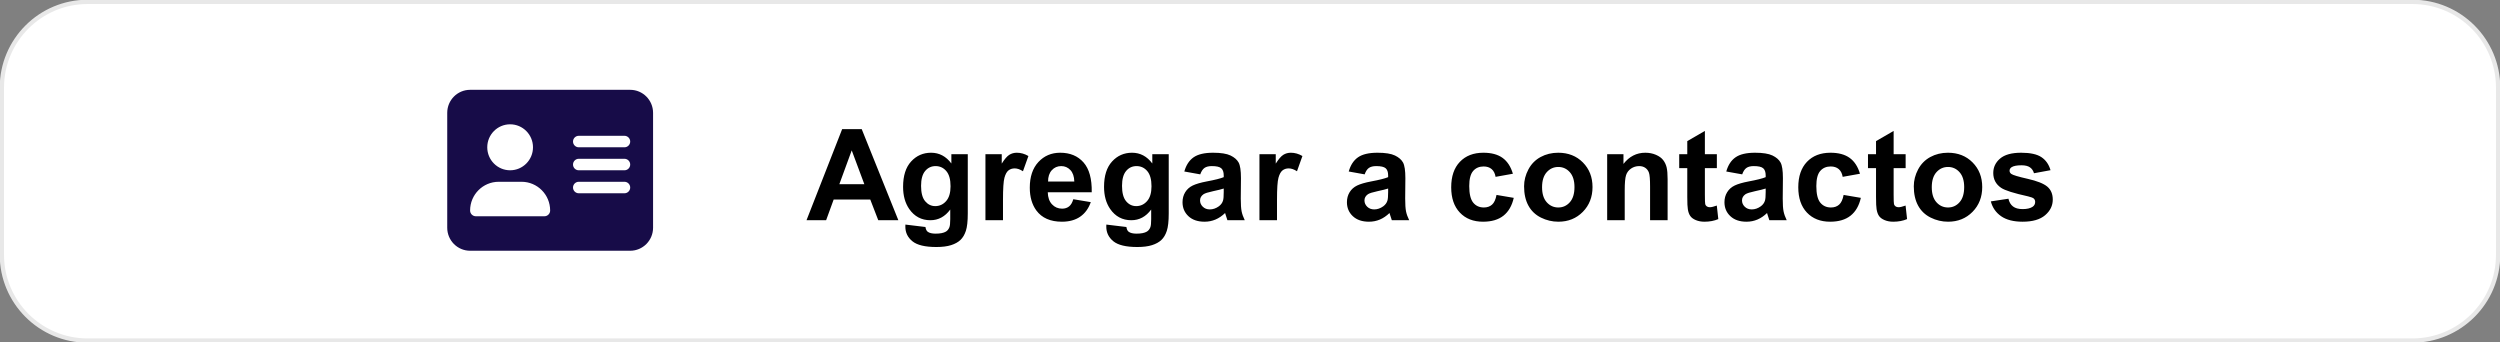
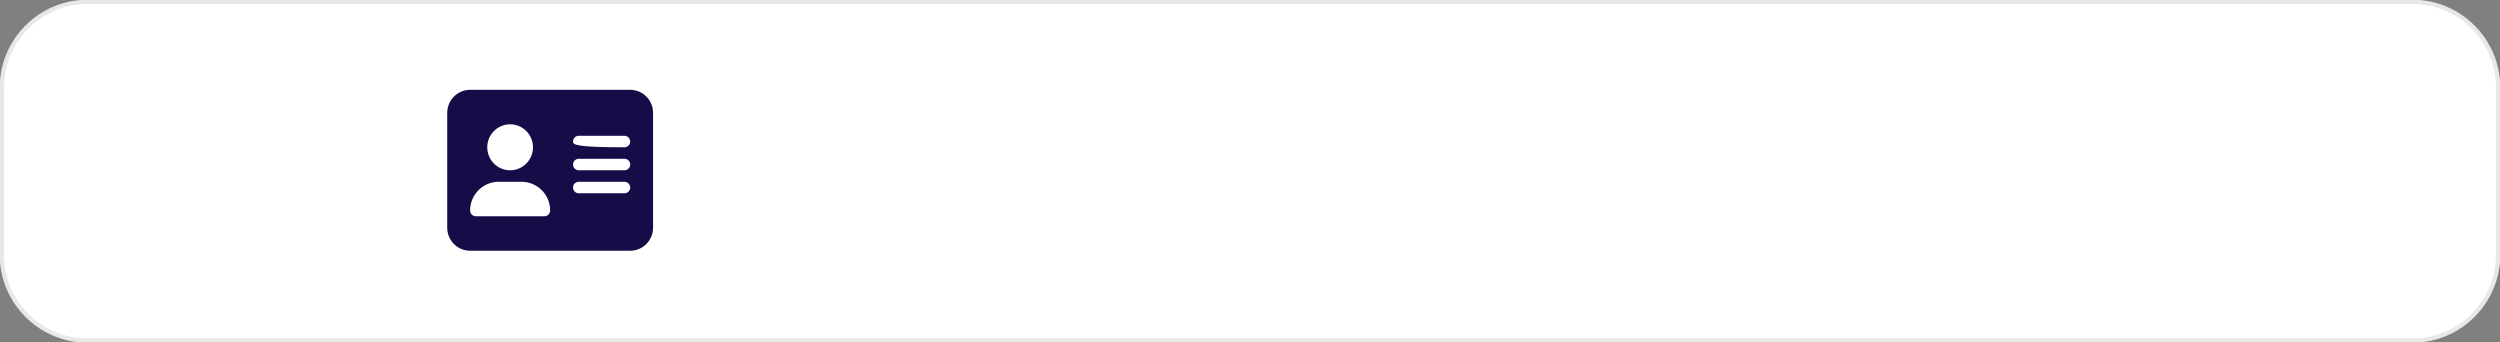
<svg xmlns="http://www.w3.org/2000/svg" width="1336" height="183" xml:space="preserve" overflow="hidden">
  <rect width="100%" height="100%" fill="#808080" stroke="none" />
  <g transform="translate(-2471 -776)">
    <path d="M2472 822.834C2472 797.52 2492.52 777 2517.83 777L3760.17 777C3785.48 777 3806 797.52 3806 822.834L3806 912.166C3806 937.479 3785.48 958 3760.17 958L2517.83 958C2492.52 958 2472 937.479 2472 912.166Z" stroke="#E8E8E8" stroke-width="2.292" stroke-miterlimit="8" fill="#FFFFFF" fill-rule="evenodd" />
-     <path d="M2722.22 824C2715.48 824 2710 829.509 2710 836.286L2710 897.714C2710 904.49 2715.48 910 2722.22 910L2807.78 910C2814.52 910 2820 904.49 2820 897.714L2820 836.286C2820 829.509 2814.52 824 2807.78 824L2722.22 824ZM2737.5 873.143 2749.72 873.143C2758.16 873.143 2765 880.015 2765 888.5 2765 890.189 2763.62 891.571 2761.94 891.571L2725.28 891.571C2723.6 891.571 2722.22 890.189 2722.22 888.5 2722.22 880.015 2729.06 873.143 2737.5 873.143ZM2731.39 854.714C2731.39 847.929 2736.86 842.428 2743.61 842.428 2750.36 842.428 2755.83 847.929 2755.83 854.714 2755.83 861.499 2750.36 867 2743.61 867 2736.86 867 2731.39 861.499 2731.39 854.714ZM2780.28 848.571 2804.72 848.571C2806.4 848.571 2807.78 849.954 2807.78 851.643 2807.78 853.332 2806.4 854.714 2804.72 854.714L2780.28 854.714C2778.6 854.714 2777.22 853.332 2777.22 851.643 2777.22 849.954 2778.6 848.571 2780.28 848.571ZM2780.28 860.857 2804.72 860.857C2806.4 860.857 2807.78 862.239 2807.78 863.928 2807.78 865.618 2806.4 867 2804.72 867L2780.28 867C2778.6 867 2777.22 865.618 2777.22 863.928 2777.22 862.239 2778.6 860.857 2780.28 860.857ZM2780.28 873.143 2804.72 873.143C2806.4 873.143 2807.78 874.525 2807.78 876.214 2807.78 877.903 2806.4 879.286 2804.72 879.286L2780.28 879.286C2778.6 879.286 2777.22 877.903 2777.22 876.214 2777.22 874.525 2778.6 873.143 2780.28 873.143Z" fill="#170C48" fill-rule="evenodd" />
-     <path d="M3414.58 876.749C3413.37 877.147 3411.47 877.624 3408.87 878.177 3406.27 878.731 3404.57 879.273 3403.76 879.805 3402.54 880.668 3401.93 881.764 3401.93 883.092 3401.93 884.399 3402.42 885.528 3403.4 886.48 3404.38 887.432 3405.62 887.908 3407.13 887.908 3408.83 887.908 3410.44 887.354 3411.97 886.247 3413.11 885.406 3413.85 884.376 3414.21 883.159 3414.45 882.362 3414.58 880.845 3414.58 878.609ZM3212.82 876.749C3211.62 877.147 3209.72 877.624 3207.11 878.177 3204.51 878.731 3202.81 879.273 3202.01 879.805 3200.79 880.668 3200.17 881.764 3200.17 883.092 3200.17 884.399 3200.66 885.528 3201.64 886.48 3202.62 887.432 3203.87 887.908 3205.38 887.908 3207.07 887.908 3208.68 887.354 3210.22 886.247 3211.35 885.406 3212.1 884.376 3212.45 883.159 3212.7 882.362 3212.82 880.845 3212.82 878.609ZM3124.96 876.749C3123.76 877.147 3121.86 877.624 3119.25 878.177 3116.65 878.731 3114.95 879.273 3114.15 879.805 3112.92 880.668 3112.31 881.764 3112.31 883.092 3112.31 884.399 3112.8 885.528 3113.78 886.48 3114.76 887.432 3116.01 887.908 3117.52 887.908 3119.21 887.908 3120.82 887.354 3122.36 886.247 3123.49 885.406 3124.24 884.376 3124.59 883.159 3124.84 882.362 3124.96 880.845 3124.96 878.609ZM3512.02 865.225C3509.57 865.225 3507.51 866.155 3505.84 868.015 3504.17 869.875 3503.34 872.553 3503.34 876.052 3503.34 879.55 3504.17 882.229 3505.84 884.089 3507.51 885.948 3509.57 886.878 3512.02 886.878 3514.46 886.878 3516.52 885.948 3518.17 884.089 3519.83 882.229 3520.66 879.528 3520.66 875.985 3520.66 872.531 3519.83 869.875 3518.17 868.015 3516.52 866.155 3514.46 865.225 3512.02 865.225ZM3303.75 865.225C3301.31 865.225 3299.25 866.155 3297.58 868.015 3295.91 869.875 3295.08 872.553 3295.08 876.052 3295.08 879.55 3295.91 882.229 3297.58 884.089 3299.25 885.948 3301.31 886.878 3303.75 886.878 3306.2 886.878 3308.25 885.948 3309.91 884.089 3311.57 882.229 3312.4 879.528 3312.4 875.985 3312.4 872.531 3311.57 869.875 3309.91 868.015 3308.25 866.155 3306.2 865.225 3303.75 865.225ZM3078.35 864.76C3076.1 864.76 3074.25 865.629 3072.8 867.367 3071.34 869.105 3070.61 871.756 3070.61 875.321 3070.61 879.063 3071.34 881.802 3072.8 883.54 3074.25 885.279 3076.05 886.147 3078.18 886.147 3080.48 886.147 3082.41 885.257 3083.99 883.474 3085.57 881.692 3086.36 879.052 3086.36 875.553 3086.36 871.9 3085.6 869.188 3084.09 867.417 3082.58 865.646 3080.67 864.76 3078.35 864.76ZM3038.13 864.76C3036.09 864.76 3034.4 865.502 3033.06 866.985 3031.73 868.469 3031.07 870.483 3031.09 873.029L3045.11 873.029C3045.04 870.328 3044.34 868.275 3043.01 866.869 3041.67 865.463 3040.05 864.76 3038.13 864.76ZM2970.97 864.76C2968.72 864.76 2966.87 865.629 2965.41 867.367 2963.95 869.105 2963.22 871.756 2963.22 875.321 2963.22 879.063 2963.95 881.802 2965.41 883.54 2966.87 885.279 2968.66 886.147 2970.8 886.147 2973.09 886.147 2975.03 885.257 2976.6 883.474 2978.18 881.692 2978.97 879.052 2978.97 875.553 2978.97 871.9 2978.22 869.188 2976.7 867.417 2975.19 865.646 2973.28 864.76 2970.97 864.76ZM3551.12 857.62C3555.97 857.62 3559.57 858.406 3561.93 859.978 3564.29 861.55 3565.91 863.874 3566.8 866.952L3557.96 868.579C3557.58 867.207 3556.86 866.155 3555.8 865.424 3554.75 864.694 3553.24 864.328 3551.28 864.328 3548.81 864.328 3547.05 864.671 3545.98 865.358 3545.27 865.845 3544.91 866.476 3544.91 867.251 3544.91 867.915 3545.22 868.48 3545.84 868.945 3546.69 869.564 3549.61 870.439 3554.6 871.568 3559.6 872.698 3563.08 874.081 3565.06 875.719 3567.02 877.38 3568 879.694 3568 882.66 3568 885.893 3566.64 888.671 3563.93 890.996 3561.22 893.321 3557.2 894.483 3551.88 894.483 3547.06 894.483 3543.24 893.509 3540.42 891.561 3537.61 889.612 3535.77 886.967 3534.9 883.624L3544.31 882.196C3544.71 884.011 3545.52 885.389 3546.75 886.33 3547.97 887.271 3549.68 887.741 3551.88 887.741 3554.31 887.741 3556.13 887.299 3557.36 886.413 3558.18 885.793 3558.59 884.963 3558.59 883.923 3558.59 883.214 3558.37 882.627 3557.92 882.162 3557.46 881.72 3556.41 881.31 3554.79 880.933 3547.22 879.273 3542.43 877.756 3540.41 876.384 3537.6 874.48 3536.2 871.834 3536.2 868.446 3536.2 865.391 3537.41 862.823 3539.84 860.742 3542.26 858.66 3546.02 857.62 3551.12 857.62ZM3511.98 857.62C3517.34 857.62 3521.74 859.352 3525.16 862.817 3528.59 866.282 3530.3 870.66 3530.3 875.952 3530.3 881.288 3528.57 885.71 3525.11 889.22 3521.65 892.729 3517.3 894.483 3512.05 894.483 3508.8 894.483 3505.7 893.753 3502.76 892.291 3499.81 890.83 3497.57 888.688 3496.03 885.865 3494.5 883.042 3493.73 879.605 3493.73 875.553 3493.73 872.454 3494.5 869.454 3496.03 866.553 3497.57 863.653 3499.74 861.439 3502.56 859.911 3505.37 858.384 3508.51 857.62 3511.98 857.62ZM3449.19 857.62C3453.5 857.62 3456.93 858.544 3459.48 860.393 3462.03 862.242 3463.86 865.059 3464.97 868.845L3455.73 870.506C3455.42 868.668 3454.71 867.284 3453.61 866.354 3452.51 865.424 3451.08 864.959 3449.32 864.959 3446.98 864.959 3445.12 865.762 3443.73 867.367 3442.34 868.972 3441.65 871.657 3441.65 875.42 3441.65 879.605 3442.35 882.561 3443.76 884.288 3445.18 886.015 3447.07 886.878 3449.45 886.878 3451.23 886.878 3452.69 886.375 3453.82 885.367 3454.96 884.36 3455.76 882.627 3456.23 880.17L3465.44 881.73C3464.48 885.937 3462.65 889.114 3459.93 891.262 3457.22 893.409 3453.58 894.483 3449.02 894.483 3443.84 894.483 3439.71 892.856 3436.62 889.601 3433.54 886.347 3432 881.841 3432 876.085 3432 870.262 3433.55 865.729 3436.64 862.485 3439.73 859.242 3443.92 857.62 3449.19 857.62ZM3408.87 857.62C3413.05 857.62 3416.17 858.113 3418.21 859.098 3420.26 860.083 3421.7 861.334 3422.53 862.851 3423.37 864.367 3423.79 867.151 3423.79 871.203L3423.69 882.096C3423.69 885.196 3423.83 887.481 3424.14 888.954 3424.44 890.426 3425 892.004 3425.82 893.686L3416.54 893.686C3416.3 893.066 3416 892.148 3415.64 890.93 3415.49 890.376 3415.38 890.011 3415.31 889.834 3413.71 891.384 3412 892.546 3410.17 893.321 3408.35 894.096 3406.4 894.483 3404.33 894.483 3400.68 894.483 3397.81 893.498 3395.71 891.528 3393.6 889.557 3392.55 887.067 3392.55 884.055 3392.55 882.063 3393.03 880.286 3393.99 878.725 3394.94 877.164 3396.28 875.969 3398.01 875.138 3399.73 874.308 3402.22 873.583 3405.47 872.963 3409.85 872.144 3412.89 871.38 3414.58 870.672L3414.58 869.742C3414.58 867.948 3414.13 866.67 3413.24 865.906 3412.35 865.142 3410.67 864.76 3408.2 864.76 3406.53 864.76 3405.23 865.087 3404.3 865.74 3403.36 866.393 3402.61 867.539 3402.03 869.177L3393.52 867.649C3394.48 864.24 3396.12 861.716 3398.46 860.078 3400.79 858.439 3404.27 857.62 3408.87 857.62ZM3350.26 857.62C3352.33 857.62 3354.22 857.991 3355.93 858.732 3357.65 859.474 3358.94 860.421 3359.82 861.572 3360.7 862.723 3361.31 864.029 3361.66 865.491 3362 866.952 3362.17 869.044 3362.17 871.768L3362.17 893.686 3352.8 893.686 3352.8 875.686C3352.8 871.878 3352.6 869.415 3352.2 868.297 3351.8 867.179 3351.15 866.31 3350.24 865.69 3349.34 865.07 3348.26 864.76 3346.99 864.76 3345.37 864.76 3343.91 865.203 3342.62 866.089 3341.33 866.974 3340.45 868.148 3339.97 869.609 3339.49 871.07 3339.25 873.771 3339.25 877.712L3339.25 893.686 3329.87 893.686 3329.87 858.417 3338.58 858.417 3338.58 863.598C3341.67 859.612 3345.57 857.62 3350.26 857.62ZM3303.72 857.62C3309.08 857.62 3313.47 859.352 3316.9 862.817 3320.33 866.282 3322.04 870.66 3322.04 875.952 3322.04 881.288 3320.31 885.71 3316.85 889.22 3313.39 892.729 3309.04 894.483 3303.79 894.483 3300.54 894.483 3297.44 893.753 3294.49 892.291 3291.55 890.83 3289.3 888.688 3287.77 885.865 3286.23 883.042 3285.47 879.605 3285.47 875.553 3285.47 872.454 3286.23 869.454 3287.77 866.553 3289.3 863.653 3291.48 861.439 3294.29 859.911 3297.11 858.384 3300.25 857.62 3303.72 857.62ZM3263.7 857.62C3268.02 857.62 3271.45 858.544 3274 860.393 3276.54 862.242 3278.37 865.059 3279.49 868.845L3270.24 870.506C3269.93 868.668 3269.22 867.284 3268.12 866.354 3267.02 865.424 3265.59 864.959 3263.84 864.959 3261.5 864.959 3259.64 865.762 3258.25 867.367 3256.86 868.972 3256.16 871.657 3256.16 875.42 3256.16 879.605 3256.87 882.561 3258.28 884.288 3259.69 886.015 3261.59 886.878 3263.97 886.878 3265.75 886.878 3267.21 886.375 3268.34 885.367 3269.48 884.36 3270.28 882.627 3270.74 880.17L3279.95 881.73C3279 885.937 3277.16 889.114 3274.45 891.262 3271.73 893.409 3268.1 894.483 3263.54 894.483 3258.35 894.483 3254.22 892.856 3251.14 889.601 3248.06 886.347 3246.52 881.841 3246.52 876.085 3246.52 870.262 3248.06 865.729 3251.16 862.485 3254.25 859.242 3258.43 857.62 3263.7 857.62ZM3207.11 857.62C3211.3 857.62 3214.41 858.113 3216.46 859.098 3218.5 860.083 3219.94 861.334 3220.78 862.851 3221.61 864.367 3222.03 867.151 3222.03 871.203L3221.93 882.096C3221.93 885.196 3222.08 887.481 3222.38 888.954 3222.68 890.426 3223.24 892.004 3224.07 893.686L3214.79 893.686C3214.54 893.066 3214.24 892.148 3213.89 890.93 3213.73 890.376 3213.62 890.011 3213.55 889.834 3211.95 891.384 3210.24 892.546 3208.42 893.321 3206.59 894.096 3204.65 894.483 3202.58 894.483 3198.93 894.483 3196.05 893.498 3193.95 891.528 3191.85 889.557 3190.8 887.067 3190.8 884.055 3190.8 882.063 3191.28 880.286 3192.23 878.725 3193.19 877.164 3194.53 875.969 3196.25 875.138 3197.98 874.308 3200.46 873.583 3203.71 872.963 3208.09 872.144 3211.13 871.38 3212.82 870.672L3212.82 869.742C3212.82 867.948 3212.38 866.67 3211.49 865.906 3210.6 865.142 3208.92 864.76 3206.45 864.76 3204.78 864.76 3203.48 865.087 3202.54 865.74 3201.61 866.393 3200.85 867.539 3200.27 869.177L3191.77 867.649C3192.72 864.24 3194.37 861.716 3196.7 860.078 3199.04 858.439 3202.51 857.62 3207.11 857.62ZM3160.84 857.62C3162.97 857.62 3165.03 858.207 3167.01 859.38L3164.11 867.516C3162.53 866.498 3161.06 865.989 3159.7 865.989 3158.39 865.989 3157.28 866.349 3156.37 867.068 3155.46 867.788 3154.74 869.088 3154.22 870.97 3153.69 872.852 3153.43 876.793 3153.43 882.793L3153.43 893.686 3144.05 893.686 3144.05 858.417 3152.76 858.417 3152.76 863.432C3154.25 861.063 3155.59 859.502 3156.78 858.749 3157.97 857.996 3159.33 857.62 3160.84 857.62ZM3119.25 857.62C3123.44 857.62 3126.55 858.113 3128.6 859.098 3130.64 860.083 3132.08 861.334 3132.92 862.851 3133.75 864.367 3134.17 867.151 3134.17 871.203L3134.07 882.096C3134.07 885.196 3134.22 887.481 3134.52 888.954 3134.82 890.426 3135.38 892.004 3136.2 893.686L3126.93 893.686C3126.68 893.066 3126.38 892.148 3126.03 890.93 3125.87 890.376 3125.76 890.011 3125.69 889.834 3124.09 891.384 3122.38 892.546 3120.55 893.321 3118.73 894.096 3116.78 894.483 3114.72 894.483 3111.07 894.483 3108.19 893.498 3106.09 891.528 3103.99 889.557 3102.94 887.067 3102.94 884.055 3102.94 882.063 3103.42 880.286 3104.37 878.725 3105.33 877.164 3106.67 875.969 3108.39 875.138 3110.12 874.308 3112.6 873.583 3115.85 872.963 3120.23 872.144 3123.27 871.38 3124.96 870.672L3124.96 869.742C3124.96 867.948 3124.51 866.67 3123.62 865.906 3122.73 865.142 3121.06 864.76 3118.59 864.76 3116.92 864.76 3115.62 865.087 3114.68 865.74 3113.75 866.393 3112.99 867.539 3112.41 869.177L3103.9 867.649C3104.86 864.24 3106.51 861.716 3108.84 860.078 3111.18 858.439 3114.65 857.62 3119.25 857.62ZM3075.95 857.62C3080.33 857.62 3083.95 859.535 3086.79 863.365L3086.79 858.417 3095.57 858.417 3095.57 890.066C3095.57 894.229 3095.22 897.34 3094.53 899.398 3093.85 901.458 3092.88 903.074 3091.63 904.247 3090.39 905.421 3088.72 906.339 3086.64 907.004 3084.56 907.668 3081.93 908 3078.75 908 3072.75 908 3068.49 906.976 3065.97 904.928 3063.46 902.88 3062.2 900.284 3062.2 897.14 3062.2 896.83 3062.21 896.454 3062.23 896.011L3072.95 897.306C3073.12 898.546 3073.54 899.398 3074.18 899.863 3075.07 900.528 3076.47 900.86 3078.39 900.86 3080.83 900.86 3082.67 900.494 3083.89 899.764 3084.71 899.277 3085.34 898.491 3085.76 897.406 3086.05 896.631 3086.19 895.203 3086.19 893.122L3086.19 887.974C3083.39 891.782 3079.85 893.686 3075.58 893.686 3070.82 893.686 3067.05 891.682 3064.27 887.675 3062.09 884.509 3061 880.568 3061 875.852 3061 869.941 3062.43 865.424 3065.29 862.302 3068.15 859.181 3071.7 857.62 3075.95 857.62ZM3037.57 857.62C3042.84 857.62 3047 859.352 3050.05 862.817 3053.09 866.282 3054.55 871.59 3054.42 878.742L3030.93 878.742C3030.99 881.509 3031.75 883.662 3033.2 885.201 3034.64 886.74 3036.44 887.509 3038.6 887.509 3040.07 887.509 3041.3 887.111 3042.31 886.314 3043.31 885.517 3044.06 884.232 3044.57 882.461L3053.92 884.022C3052.72 887.432 3050.82 890.028 3048.23 891.81 3045.64 893.592 3042.39 894.483 3038.5 894.483 3032.34 894.483 3027.78 892.48 3024.82 888.472 3022.48 885.262 3021.32 881.21 3021.32 876.317 3021.32 870.472 3022.85 865.895 3025.92 862.585 3028.99 859.275 3032.87 857.62 3037.57 857.62ZM3014.4 857.62C3016.54 857.62 3018.6 858.207 3020.58 859.38L3017.67 867.516C3016.09 866.498 3014.63 865.989 3013.27 865.989 3011.96 865.989 3010.84 866.349 3009.93 867.068 3009.02 867.788 3008.3 869.088 3007.78 870.97 3007.26 872.852 3007 876.793 3007 882.793L3007 893.686 2997.62 893.686 2997.62 858.417 3006.33 858.417 3006.33 863.432C3007.82 861.063 3009.16 859.502 3010.35 858.749 3011.54 857.996 3012.89 857.62 3014.4 857.62ZM2968.56 857.62C2972.95 857.62 2976.56 859.535 2979.41 863.365L2979.41 858.417 2988.18 858.417 2988.18 890.066C2988.18 894.229 2987.84 897.34 2987.15 899.398 2986.46 901.458 2985.49 903.074 2984.25 904.247 2983 905.421 2981.34 906.339 2979.26 907.004 2977.18 907.668 2974.55 908 2971.37 908 2965.36 908 2961.1 906.976 2958.59 904.928 2956.07 902.88 2954.82 900.284 2954.82 897.14 2954.82 896.83 2954.83 896.454 2954.85 896.011L2965.56 897.306C2965.74 898.546 2966.15 899.398 2966.79 899.863 2967.68 900.528 2969.09 900.86 2971 900.86 2973.45 900.86 2975.28 900.494 2976.5 899.764 2977.33 899.277 2977.95 898.491 2978.37 897.406 2978.66 896.631 2978.81 895.203 2978.81 893.122L2978.81 887.974C2976 891.782 2972.47 893.686 2968.2 893.686 2963.44 893.686 2959.67 891.682 2956.88 887.675 2954.7 884.509 2953.61 880.568 2953.61 875.852 2953.61 869.941 2955.04 865.424 2957.9 862.302 2960.76 859.181 2964.31 857.62 2968.56 857.62ZM2926.16 856.358 2919.55 874.424 2932.9 874.424ZM3482.96 845.963 3482.96 858.417 3489.37 858.417 3489.37 865.856 3482.96 865.856 3482.96 880.07C3482.96 882.948 3483.03 884.625 3483.15 885.102 3483.27 885.578 3483.55 885.97 3483.98 886.28 3484.42 886.59 3484.94 886.745 3485.57 886.745 3486.43 886.745 3487.69 886.446 3489.34 885.849L3490.14 893.088C3487.96 894.018 3485.49 894.483 3482.73 894.483 3481.04 894.483 3479.52 894.201 3478.16 893.637 3476.8 893.072 3475.81 892.341 3475.17 891.445 3474.54 890.548 3474.1 889.336 3473.85 887.808 3473.65 886.723 3473.55 884.531 3473.55 881.232L3473.55 865.856 3469.25 865.856 3469.25 858.417 3473.55 858.417 3473.55 851.41ZM3382.09 845.963 3382.09 858.417 3388.49 858.417 3388.49 865.856 3382.09 865.856 3382.09 880.07C3382.09 882.948 3382.15 884.625 3382.27 885.102 3382.39 885.578 3382.67 885.97 3383.1 886.28 3383.54 886.59 3384.07 886.745 3384.69 886.745 3385.56 886.745 3386.81 886.446 3388.46 885.849L3389.26 893.088C3387.08 894.018 3384.61 894.483 3381.85 894.483 3380.16 894.483 3378.64 894.201 3377.28 893.637 3375.92 893.072 3374.93 892.341 3374.3 891.445 3373.66 890.548 3373.22 889.336 3372.98 887.808 3372.78 886.723 3372.68 884.531 3372.68 881.232L3372.68 865.856 3368.37 865.856 3368.37 858.417 3372.68 858.417 3372.68 851.41ZM2921.05 845 2931.5 845 2951.08 893.686 2940.34 893.686 2936.07 882.627 2916.51 882.627 2912.48 893.686 2902 893.686Z" fill-rule="evenodd" />
+     <path d="M2722.22 824C2715.48 824 2710 829.509 2710 836.286L2710 897.714C2710 904.49 2715.48 910 2722.22 910L2807.78 910C2814.52 910 2820 904.49 2820 897.714L2820 836.286C2820 829.509 2814.52 824 2807.78 824L2722.22 824ZM2737.5 873.143 2749.72 873.143C2758.16 873.143 2765 880.015 2765 888.5 2765 890.189 2763.62 891.571 2761.94 891.571L2725.28 891.571C2723.6 891.571 2722.22 890.189 2722.22 888.5 2722.22 880.015 2729.06 873.143 2737.5 873.143ZM2731.39 854.714C2731.39 847.929 2736.86 842.428 2743.61 842.428 2750.36 842.428 2755.83 847.929 2755.83 854.714 2755.83 861.499 2750.36 867 2743.61 867 2736.86 867 2731.39 861.499 2731.39 854.714ZM2780.28 848.571 2804.72 848.571C2806.4 848.571 2807.78 849.954 2807.78 851.643 2807.78 853.332 2806.4 854.714 2804.72 854.714C2778.6 854.714 2777.22 853.332 2777.22 851.643 2777.22 849.954 2778.6 848.571 2780.28 848.571ZM2780.28 860.857 2804.72 860.857C2806.4 860.857 2807.78 862.239 2807.78 863.928 2807.78 865.618 2806.4 867 2804.72 867L2780.28 867C2778.6 867 2777.22 865.618 2777.22 863.928 2777.22 862.239 2778.6 860.857 2780.28 860.857ZM2780.28 873.143 2804.72 873.143C2806.4 873.143 2807.78 874.525 2807.78 876.214 2807.78 877.903 2806.4 879.286 2804.72 879.286L2780.28 879.286C2778.6 879.286 2777.22 877.903 2777.22 876.214 2777.22 874.525 2778.6 873.143 2780.28 873.143Z" fill="#170C48" fill-rule="evenodd" />
  </g>
</svg>